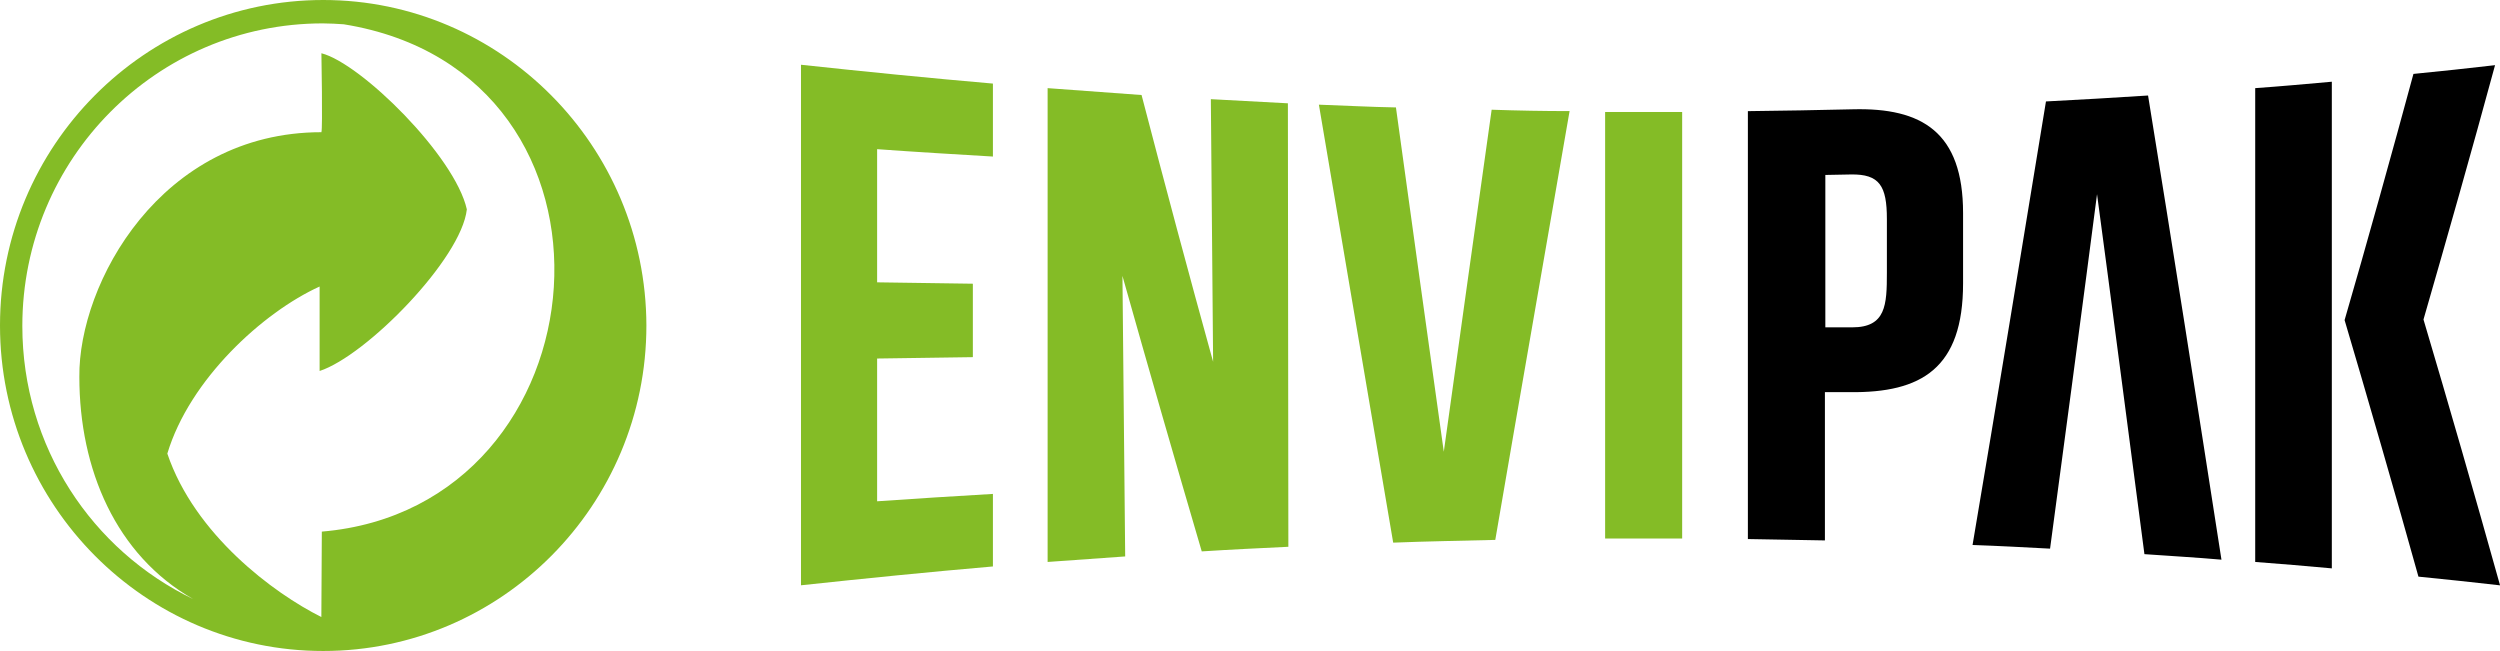
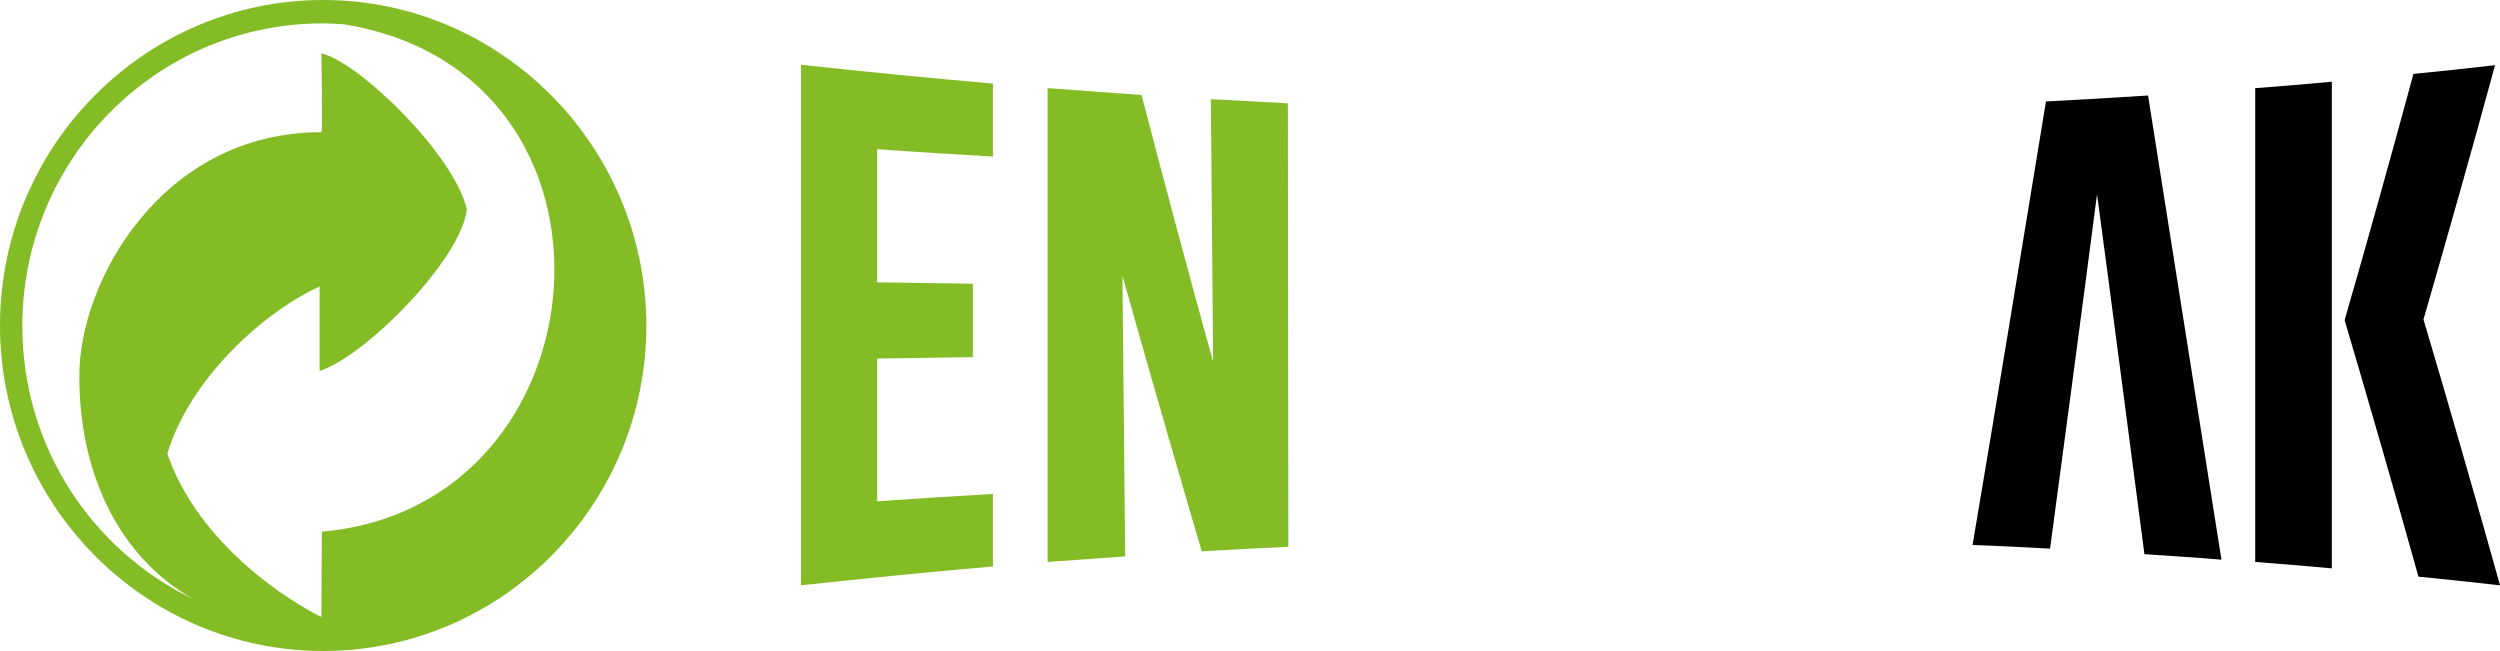
<svg xmlns="http://www.w3.org/2000/svg" width="192" height="50" viewBox="0 0 192 50" fill="none">
  <g clip-path="url(#clip0_499_2650)">
    <path d="M61.516 44.958V4.973C66.417 5.502 71.355 5.995 76.256 6.419V12.023C73.279 11.847 70.34 11.672 67.363 11.456V21.683C69.814 21.72 72.264 21.752 74.715 21.789V27.429C72.264 27.466 69.814 27.499 67.363 27.535V38.499C70.34 38.287 73.279 38.112 76.256 37.933V43.504C71.355 43.928 66.453 44.42 61.516 44.95" fill="#84BC26" />
    <path d="M80.457 43.158V6.769C82.871 6.944 85.253 7.123 87.672 7.298C89.491 14.279 91.311 21.084 93.167 27.784C93.099 21.084 93.062 14.348 92.993 7.616C94.955 7.722 96.916 7.828 98.91 7.934C98.91 19.288 98.946 30.643 98.946 41.993C96.742 42.099 94.502 42.205 92.294 42.347C90.264 35.436 88.234 28.386 86.204 21.19C86.272 28.382 86.345 35.542 86.414 42.734C84.384 42.877 82.423 43.015 80.461 43.158" fill="#84BC26" />
-     <path d="M120.544 8.532C118.656 19.463 116.727 30.431 114.838 41.464C112.214 41.533 109.622 41.57 106.997 41.675C105.109 30.606 103.216 19.39 101.291 8.039C103.253 8.109 105.246 8.215 107.208 8.251C108.433 17.138 109.658 25.951 110.884 34.695C112.109 25.878 113.334 17.134 114.559 8.426C116.589 8.496 118.551 8.532 120.544 8.532Z" fill="#84BC26" />
-     <path d="M129.19 8.601H123.274V41.358H129.19V8.601Z" fill="#84BC26" />
-     <path d="M144.913 20.946C144.913 23.414 144.844 25.14 142.252 25.14H140.186V13.436C140.849 13.436 141.48 13.399 142.147 13.399C144.351 13.362 144.913 14.279 144.913 16.82V20.946ZM142.288 8.394C139.591 8.463 136.93 8.5 134.237 8.536V41.399C136.198 41.435 138.192 41.468 140.153 41.504V30.117H142.046C147.578 30.186 150.764 28.285 150.764 21.76V16.364C150.764 10.157 147.614 8.255 142.292 8.394" fill="black" />
-     <path d="M164.971 7.335C162.346 7.51 159.718 7.653 157.13 7.791C155.237 19.321 153.385 30.675 151.492 41.855C153.49 41.924 155.447 42.03 157.445 42.136C157.724 40.128 160.353 20.38 161.052 14.914C161.788 20.31 164.413 40.441 164.692 42.559C166.653 42.702 168.647 42.808 170.608 42.983C168.719 30.818 166.863 18.97 164.971 7.335Z" fill="black" />
+     <path d="M164.971 7.335C162.346 7.51 159.718 7.653 157.13 7.791C155.237 19.321 153.385 30.675 151.492 41.855C153.49 41.924 155.447 42.03 157.445 42.136C157.724 40.128 160.353 20.38 161.052 14.914C161.788 20.31 164.413 40.441 164.692 42.559C166.653 42.702 168.647 42.808 170.608 42.983Z" fill="black" />
    <path d="M180.062 24.574C181.672 30.003 184.159 38.609 185.736 44.286C187.835 44.498 189.901 44.71 192.004 44.954C190.043 37.937 188.081 31.131 186.124 24.538C187.944 18.225 189.8 11.705 191.62 5.005C189.517 5.254 187.455 5.465 185.352 5.677C183.848 11.249 181.607 19.288 180.066 24.578" fill="black" />
    <path d="M179.084 6.276C177.123 6.451 175.161 6.63 173.2 6.769V43.158C175.161 43.3 177.123 43.476 179.084 43.651V6.276Z" fill="black" />
    <path d="M24.684 47.389C21.008 45.557 14.95 41.044 12.851 34.837C14.566 29.124 20.203 23.976 24.546 22.005V28.492C28.117 27.328 35.437 19.891 35.853 16.079C34.943 11.99 27.729 4.867 24.684 4.089C24.684 4.089 24.789 9.905 24.684 10.153C12.326 10.153 6.021 21.789 6.094 28.948C6.094 36.035 8.897 42.629 14.845 46.013C7.073 42.278 1.715 34.308 1.715 25.035C1.715 12.202 12.043 1.796 24.789 1.796C25.351 1.796 25.873 1.833 26.398 1.865C49.611 5.604 46.776 38.959 24.716 40.828L24.68 47.385L24.684 47.389ZM24.826 0C11.133 0 0 11.212 0 24.998C0 38.784 11.133 49.996 24.821 49.996C38.51 49.996 49.643 38.784 49.643 24.998C49.611 11.212 38.478 0 24.821 0" fill="#84BC26" />
  </g>
  <defs>
    <clipPath id="clip0_499_2650">
      <rect width="192" height="50" fill="white" />
    </clipPath>
  </defs>
</svg>